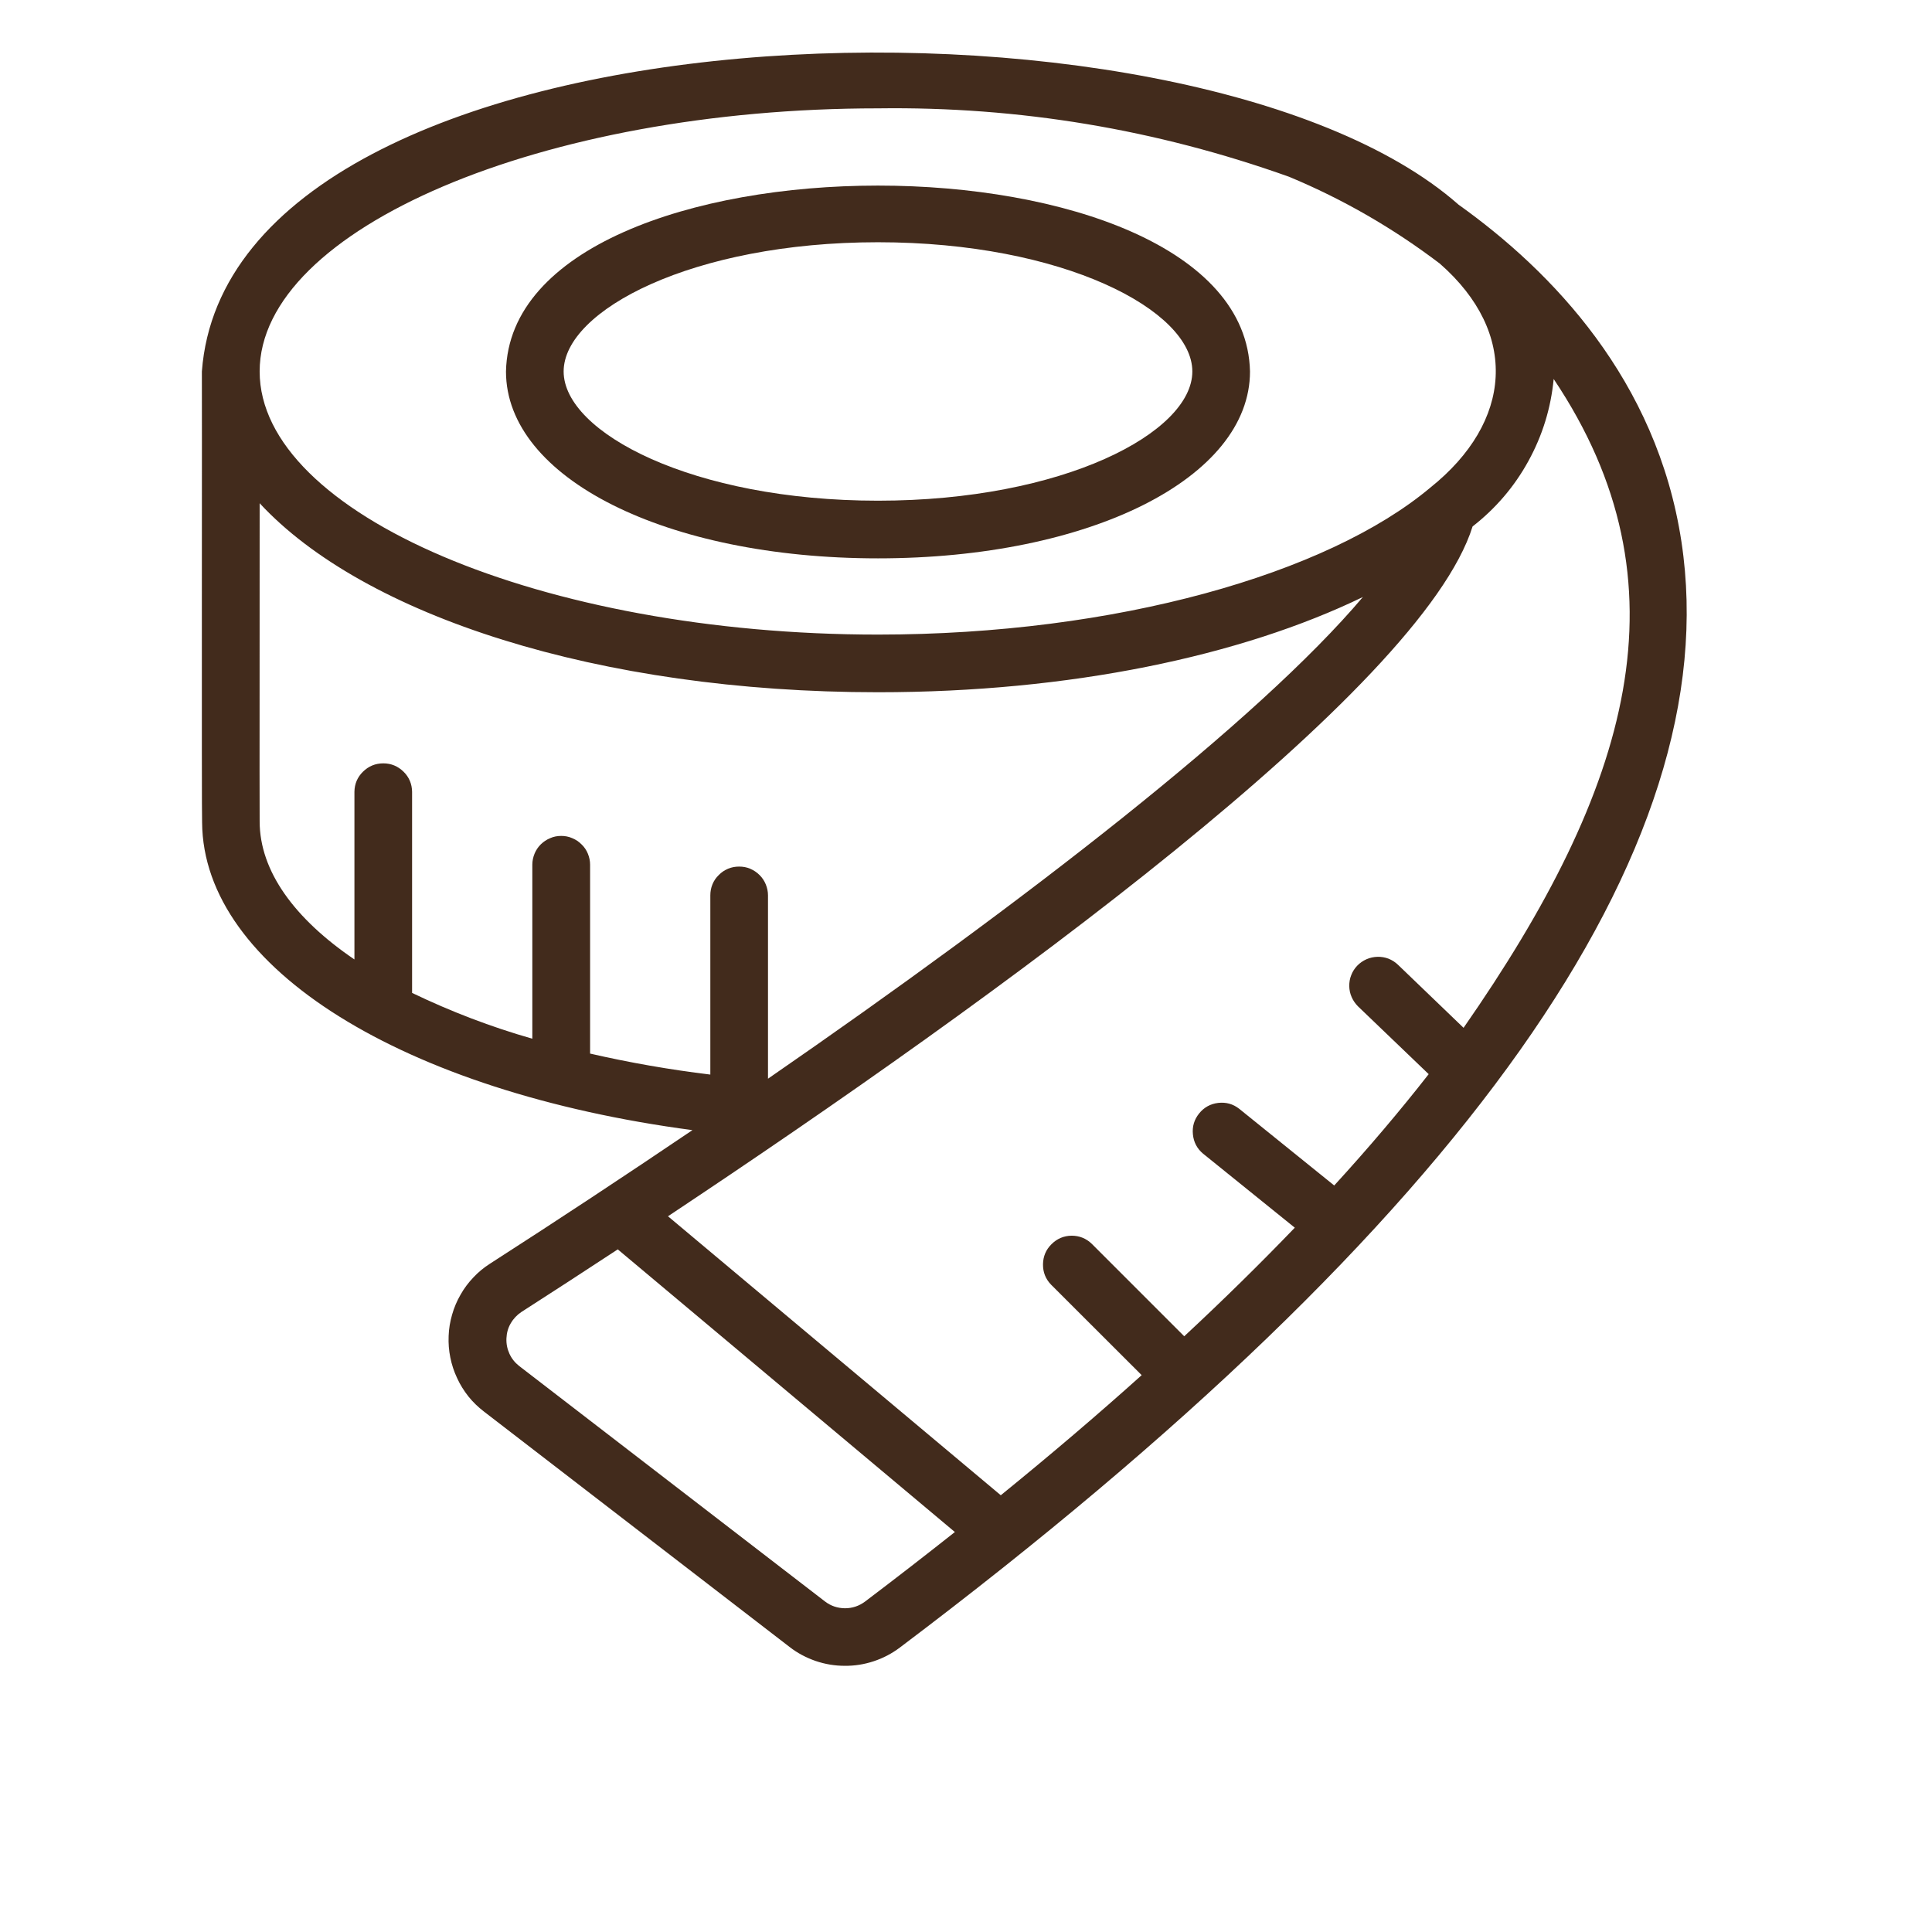
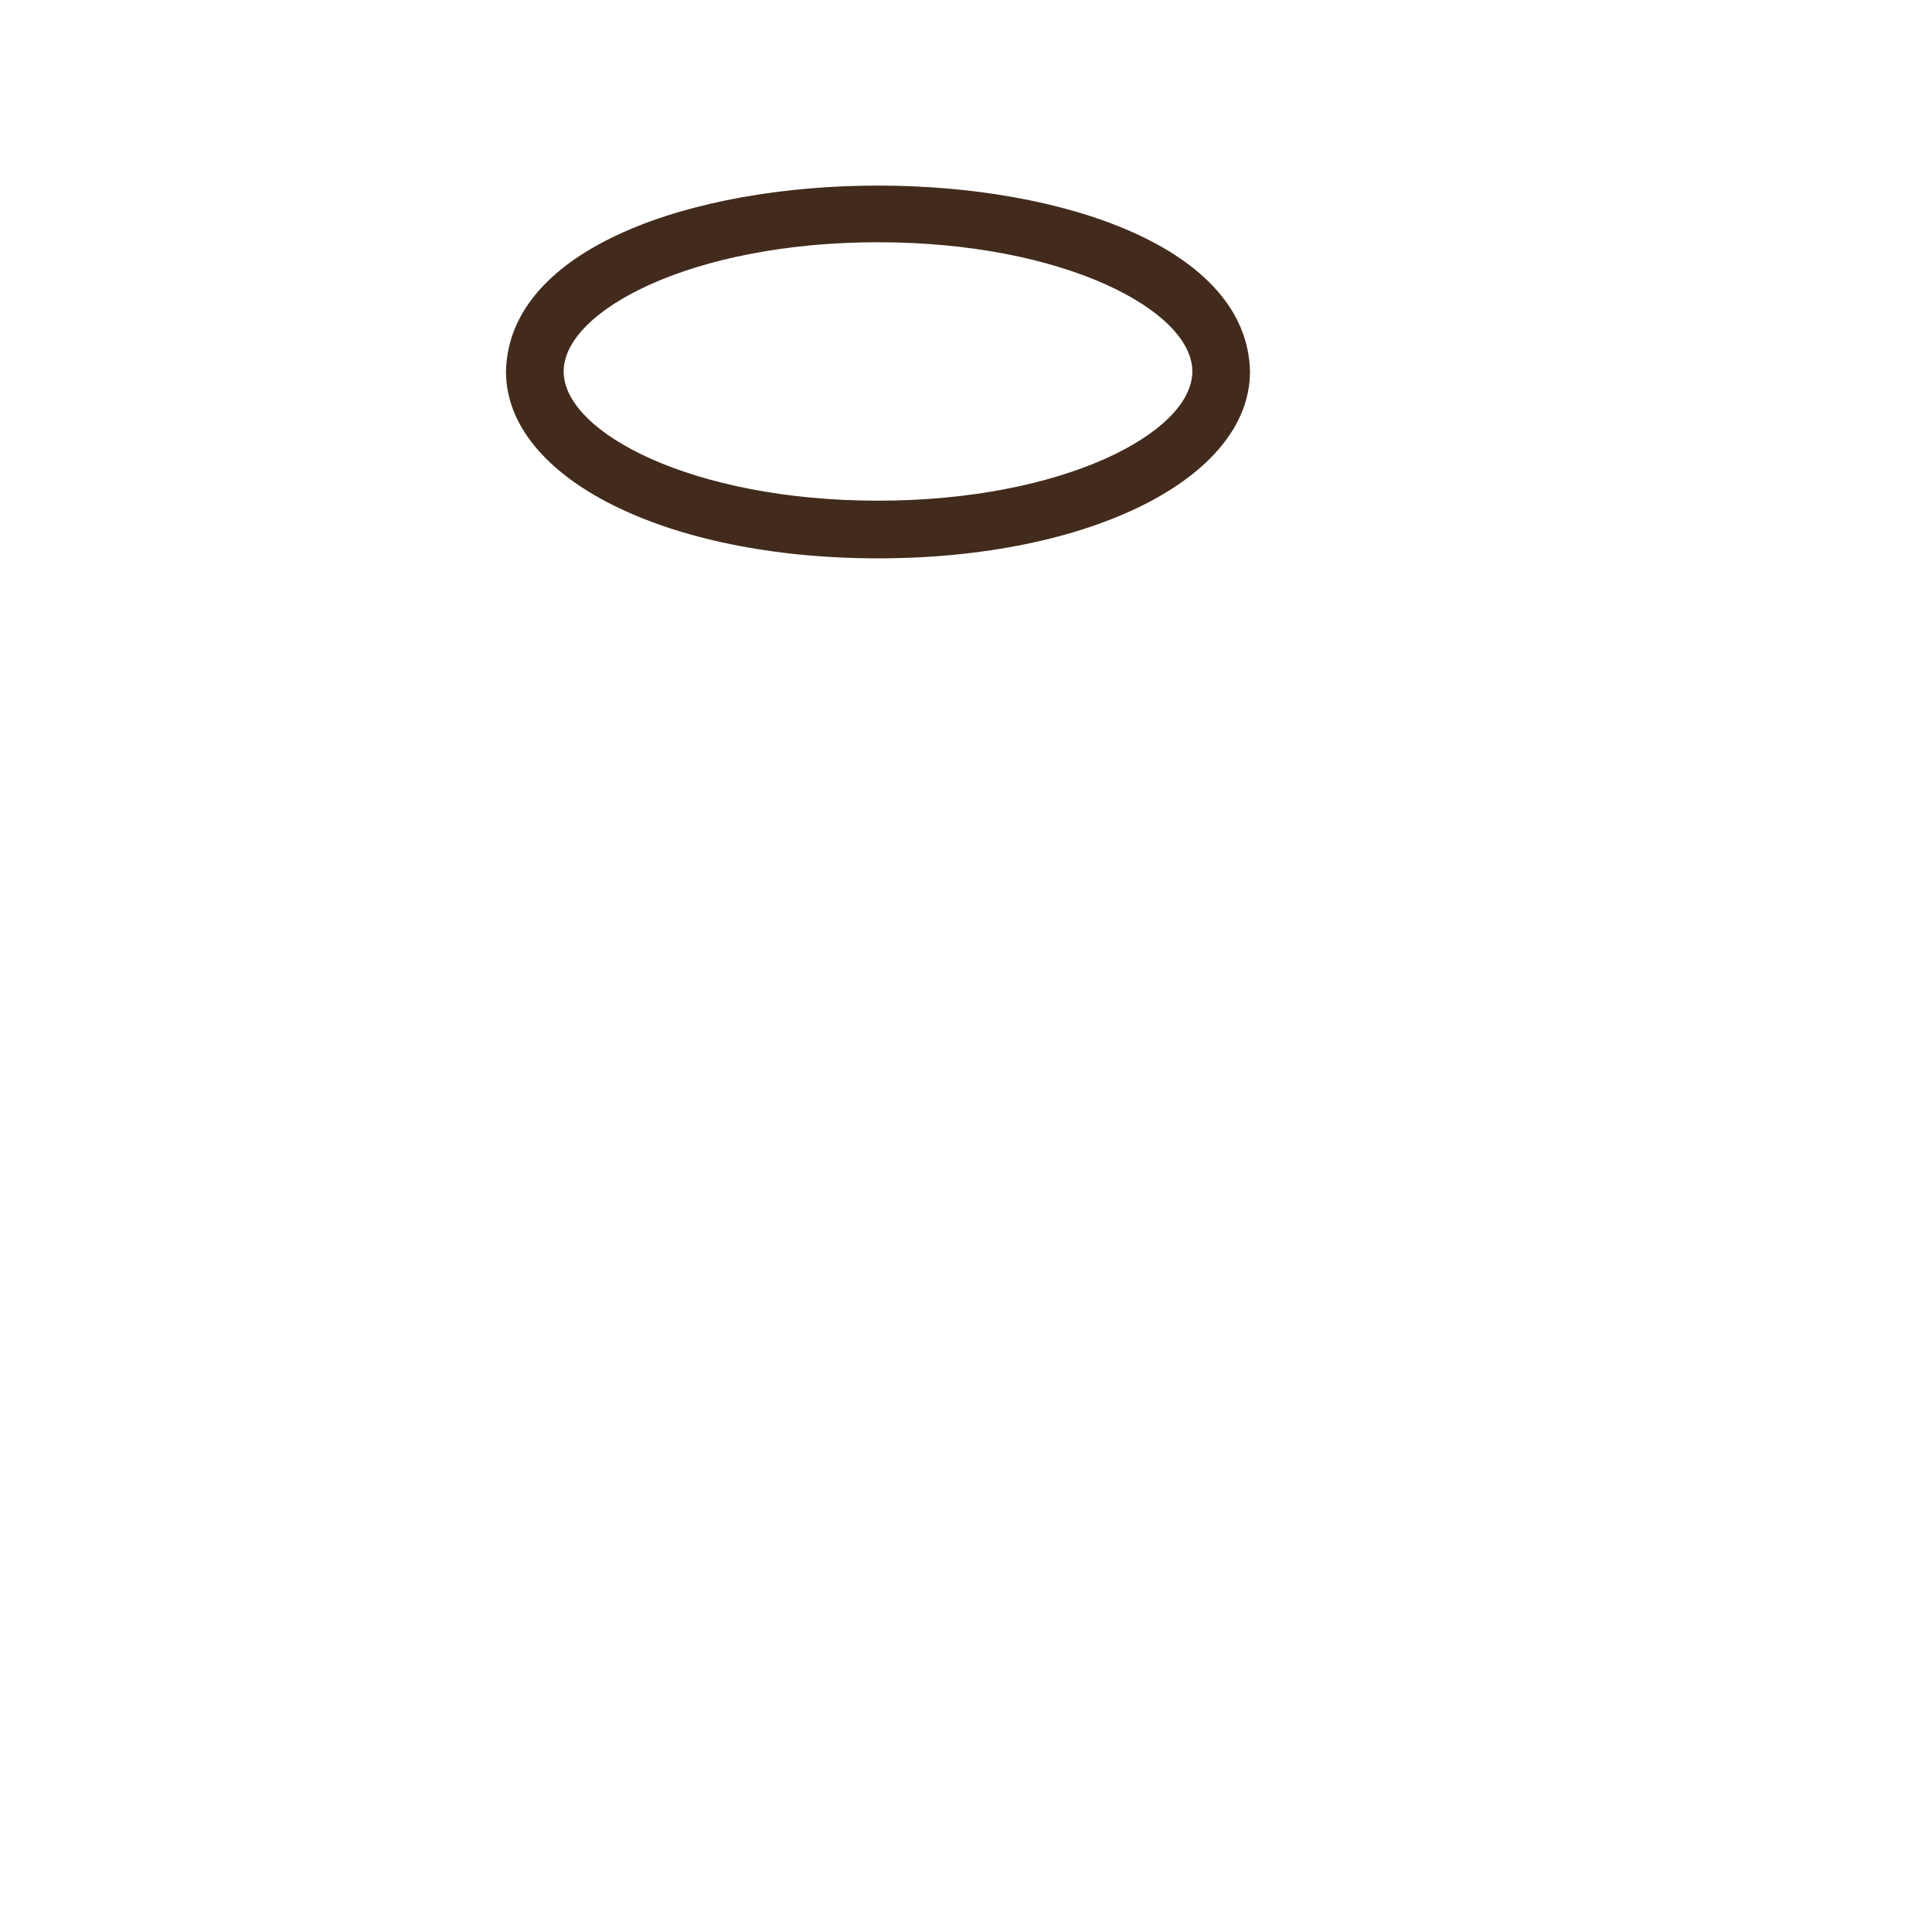
<svg xmlns="http://www.w3.org/2000/svg" width="80" zoomAndPan="magnify" viewBox="0 0 60 67.92" height="80" preserveAspectRatio="xMidYMid meet" version="1.2">
  <defs>
    <clipPath id="1bc75755ad">
-       <path d="M 3.07 1 L 56 1 L 56 58.766 L 3.07 58.766 Z M 3.07 1 " />
-     </clipPath>
+       </clipPath>
  </defs>
  <g id="af513fc68a">
    <path style=" stroke:none;fill-rule:nonzero;fill:#422b1c;fill-opacity:1;" d="M 26.906 19.629 C 34.363 19.629 39.984 16.805 39.984 13.059 C 39.793 4.344 14.012 4.348 13.828 13.059 C 13.828 16.805 19.449 19.629 26.906 19.629 Z M 26.906 8.516 C 33.418 8.516 37.957 10.91 37.957 13.059 C 37.957 15.207 33.418 17.602 26.906 17.602 C 20.395 17.602 15.855 15.207 15.855 13.059 C 15.855 10.91 20.395 8.516 26.906 8.516 Z M 26.906 8.516 " />
    <g clip-rule="nonzero" clip-path="url(#1bc75755ad)">
      <path style=" stroke:none;fill-rule:nonzero;fill:#422b1c;fill-opacity:1;" d="M 55.152 19.047 C 54.289 13.352 50.59 9.531 47.316 7.195 C 37.832 -1.164 4.125 -0.098 3.137 13.059 C 3.145 13.09 3.125 28.887 3.145 28.914 C 3.18 34.043 10.246 38.387 20.383 39.73 C 18.02 41.328 15.629 42.906 13.27 44.422 C 13.055 44.559 12.859 44.719 12.684 44.906 C 12.508 45.09 12.355 45.293 12.23 45.516 C 12.102 45.738 12.004 45.969 11.934 46.215 C 11.863 46.461 11.82 46.711 11.812 46.965 C 11.801 47.223 11.82 47.473 11.871 47.723 C 11.922 47.977 12 48.215 12.109 48.445 C 12.215 48.68 12.352 48.895 12.508 49.094 C 12.668 49.293 12.852 49.469 13.055 49.625 L 23.801 57.902 C 24.078 58.117 24.383 58.277 24.711 58.391 C 25.043 58.504 25.383 58.562 25.734 58.562 C 26.082 58.566 26.422 58.512 26.754 58.402 C 27.086 58.293 27.391 58.133 27.672 57.922 C 47.543 42.938 56.789 29.859 55.152 19.047 Z M 26.906 3.809 C 31.867 3.742 36.688 4.547 41.359 6.215 C 43.254 7.004 45.02 8.023 46.656 9.266 C 49.445 11.707 49.215 14.832 46.32 17.145 C 42.707 20.176 35.27 22.309 26.906 22.309 C 15.121 22.309 5.168 18.074 5.168 13.059 C 5.168 8.043 15.121 3.809 26.906 3.809 Z M 5.168 28.875 C 5.16 28.863 5.172 17.707 5.168 17.691 C 8.824 21.641 17.078 24.336 26.906 24.336 C 33.656 24.336 39.664 23.066 43.953 20.988 C 40.27 25.344 32.059 31.695 23.039 37.922 L 23.039 31.477 C 23.039 31.344 23.012 31.215 22.961 31.09 C 22.91 30.965 22.836 30.855 22.742 30.762 C 22.645 30.664 22.535 30.594 22.41 30.539 C 22.289 30.488 22.16 30.465 22.023 30.465 C 21.891 30.465 21.762 30.488 21.637 30.539 C 21.512 30.594 21.402 30.664 21.309 30.762 C 21.211 30.855 21.137 30.965 21.086 31.09 C 21.035 31.215 21.012 31.344 21.012 31.477 L 21.012 37.777 C 19.59 37.605 18.18 37.359 16.785 37.039 L 16.785 30.398 C 16.785 30.266 16.758 30.137 16.707 30.012 C 16.656 29.887 16.582 29.777 16.484 29.684 C 16.391 29.59 16.281 29.516 16.156 29.465 C 16.031 29.41 15.902 29.387 15.77 29.387 C 15.637 29.387 15.504 29.41 15.383 29.465 C 15.258 29.516 15.148 29.59 15.051 29.684 C 14.957 29.777 14.883 29.887 14.832 30.012 C 14.781 30.137 14.754 30.266 14.754 30.398 L 14.754 36.516 C 13.301 36.102 11.891 35.562 10.527 34.906 L 10.527 27.836 C 10.523 27.559 10.422 27.32 10.227 27.129 C 10.027 26.934 9.789 26.836 9.516 26.836 C 9.238 26.836 9 26.934 8.801 27.129 C 8.605 27.32 8.504 27.559 8.5 27.836 L 8.5 33.73 C 6.398 32.301 5.168 30.629 5.168 28.875 Z M 26.449 56.305 C 26.238 56.461 26.004 56.539 25.742 56.539 C 25.48 56.535 25.246 56.457 25.039 56.297 L 14.289 48.02 C 14.141 47.902 14.027 47.762 13.949 47.59 C 13.871 47.418 13.836 47.242 13.844 47.051 C 13.852 46.863 13.898 46.688 13.992 46.527 C 14.086 46.363 14.211 46.23 14.367 46.125 C 15.438 45.438 16.574 44.699 17.758 43.922 L 29.609 53.859 C 28.586 54.668 27.535 55.484 26.449 56.305 Z M 47.492 36.133 L 45.188 33.918 C 45.09 33.824 44.98 33.754 44.855 33.703 C 44.73 33.656 44.598 33.633 44.465 33.637 C 44.332 33.641 44.203 33.668 44.078 33.723 C 43.957 33.777 43.848 33.852 43.754 33.949 C 43.664 34.043 43.59 34.156 43.543 34.281 C 43.492 34.406 43.473 34.535 43.473 34.668 C 43.477 34.805 43.504 34.934 43.559 35.055 C 43.613 35.18 43.688 35.285 43.781 35.379 L 46.266 37.762 C 45.262 39.047 44.156 40.352 42.945 41.676 L 39.605 38.98 C 39.387 38.809 39.141 38.742 38.867 38.773 C 38.594 38.805 38.367 38.93 38.195 39.145 C 38.023 39.359 37.949 39.602 37.977 39.879 C 38.004 40.152 38.121 40.379 38.332 40.555 L 41.559 43.16 C 40.352 44.414 39.059 45.688 37.672 46.977 L 34.422 43.727 C 34.223 43.535 33.984 43.441 33.711 43.441 C 33.434 43.445 33.199 43.547 33.004 43.742 C 32.809 43.934 32.711 44.172 32.707 44.445 C 32.703 44.723 32.797 44.961 32.988 45.16 L 36.176 48.344 C 34.629 49.734 32.977 51.141 31.223 52.566 L 19.523 42.758 C 31.09 35.074 46.008 24.258 47.809 18.508 C 48.621 17.875 49.277 17.109 49.77 16.211 C 50.266 15.309 50.562 14.348 50.66 13.324 C 55.5 20.547 53.359 27.707 47.492 36.133 Z M 47.492 36.133 " />
    </g>
  </g>
</svg>